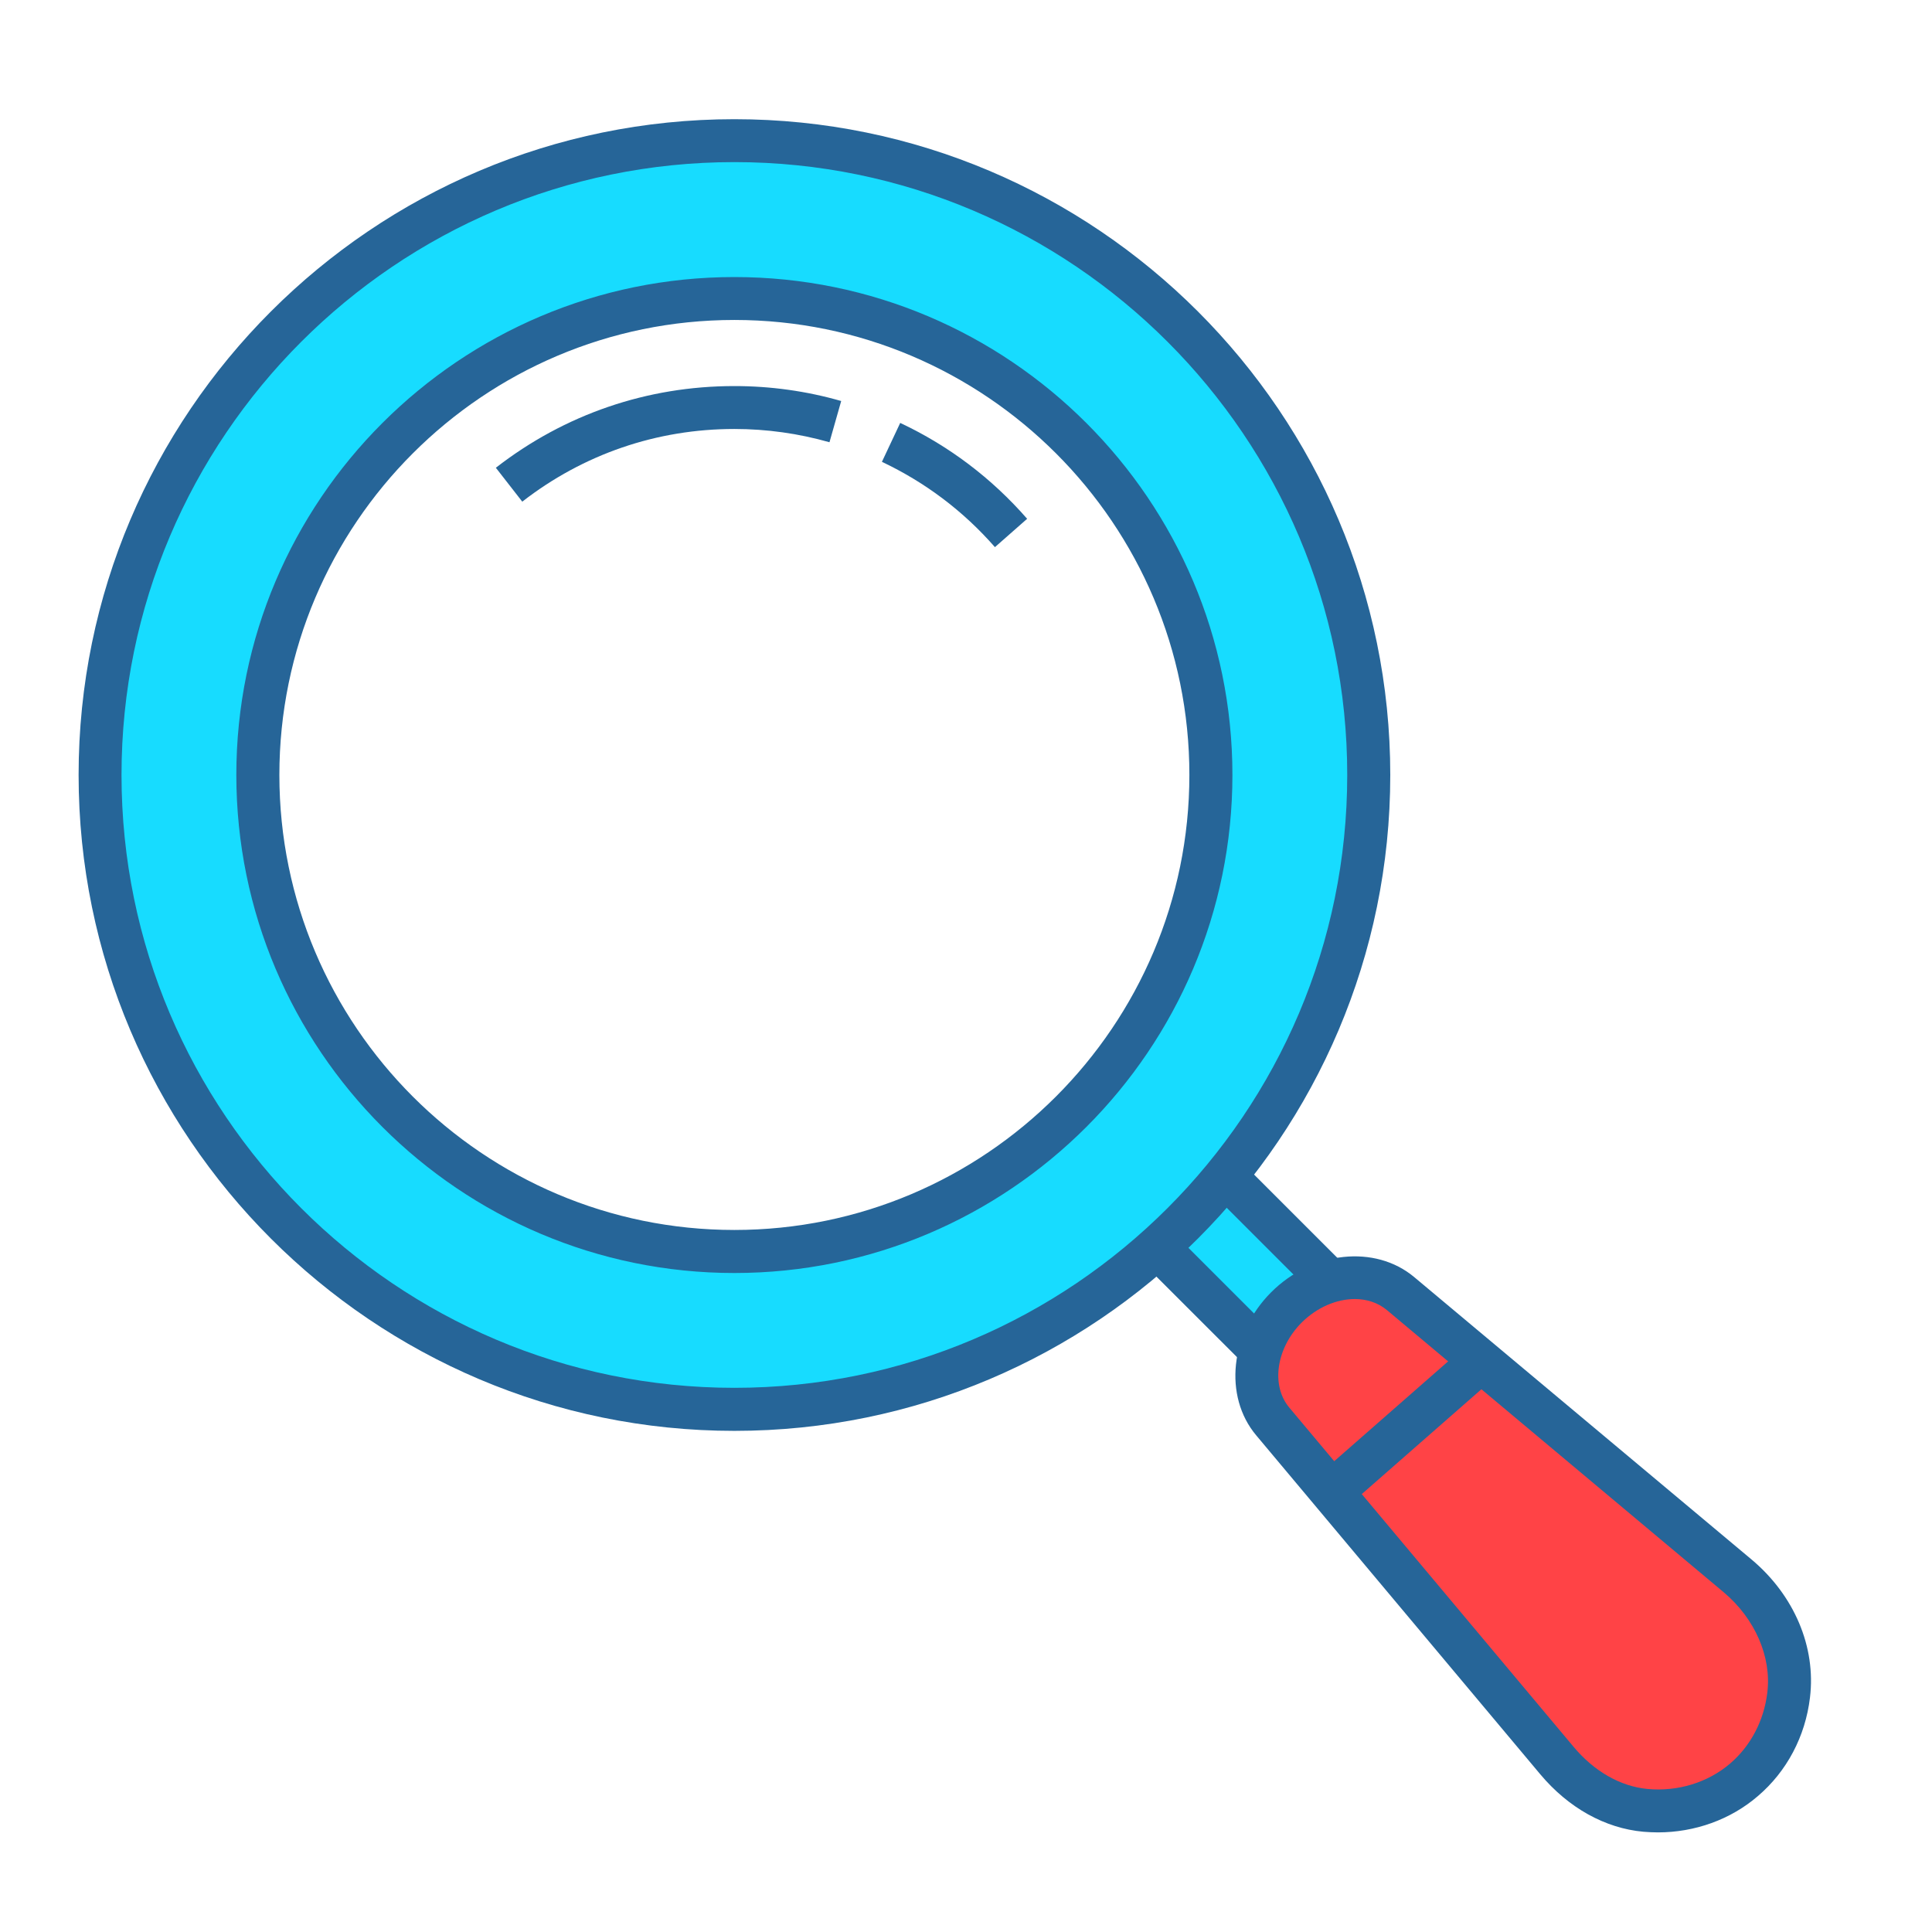
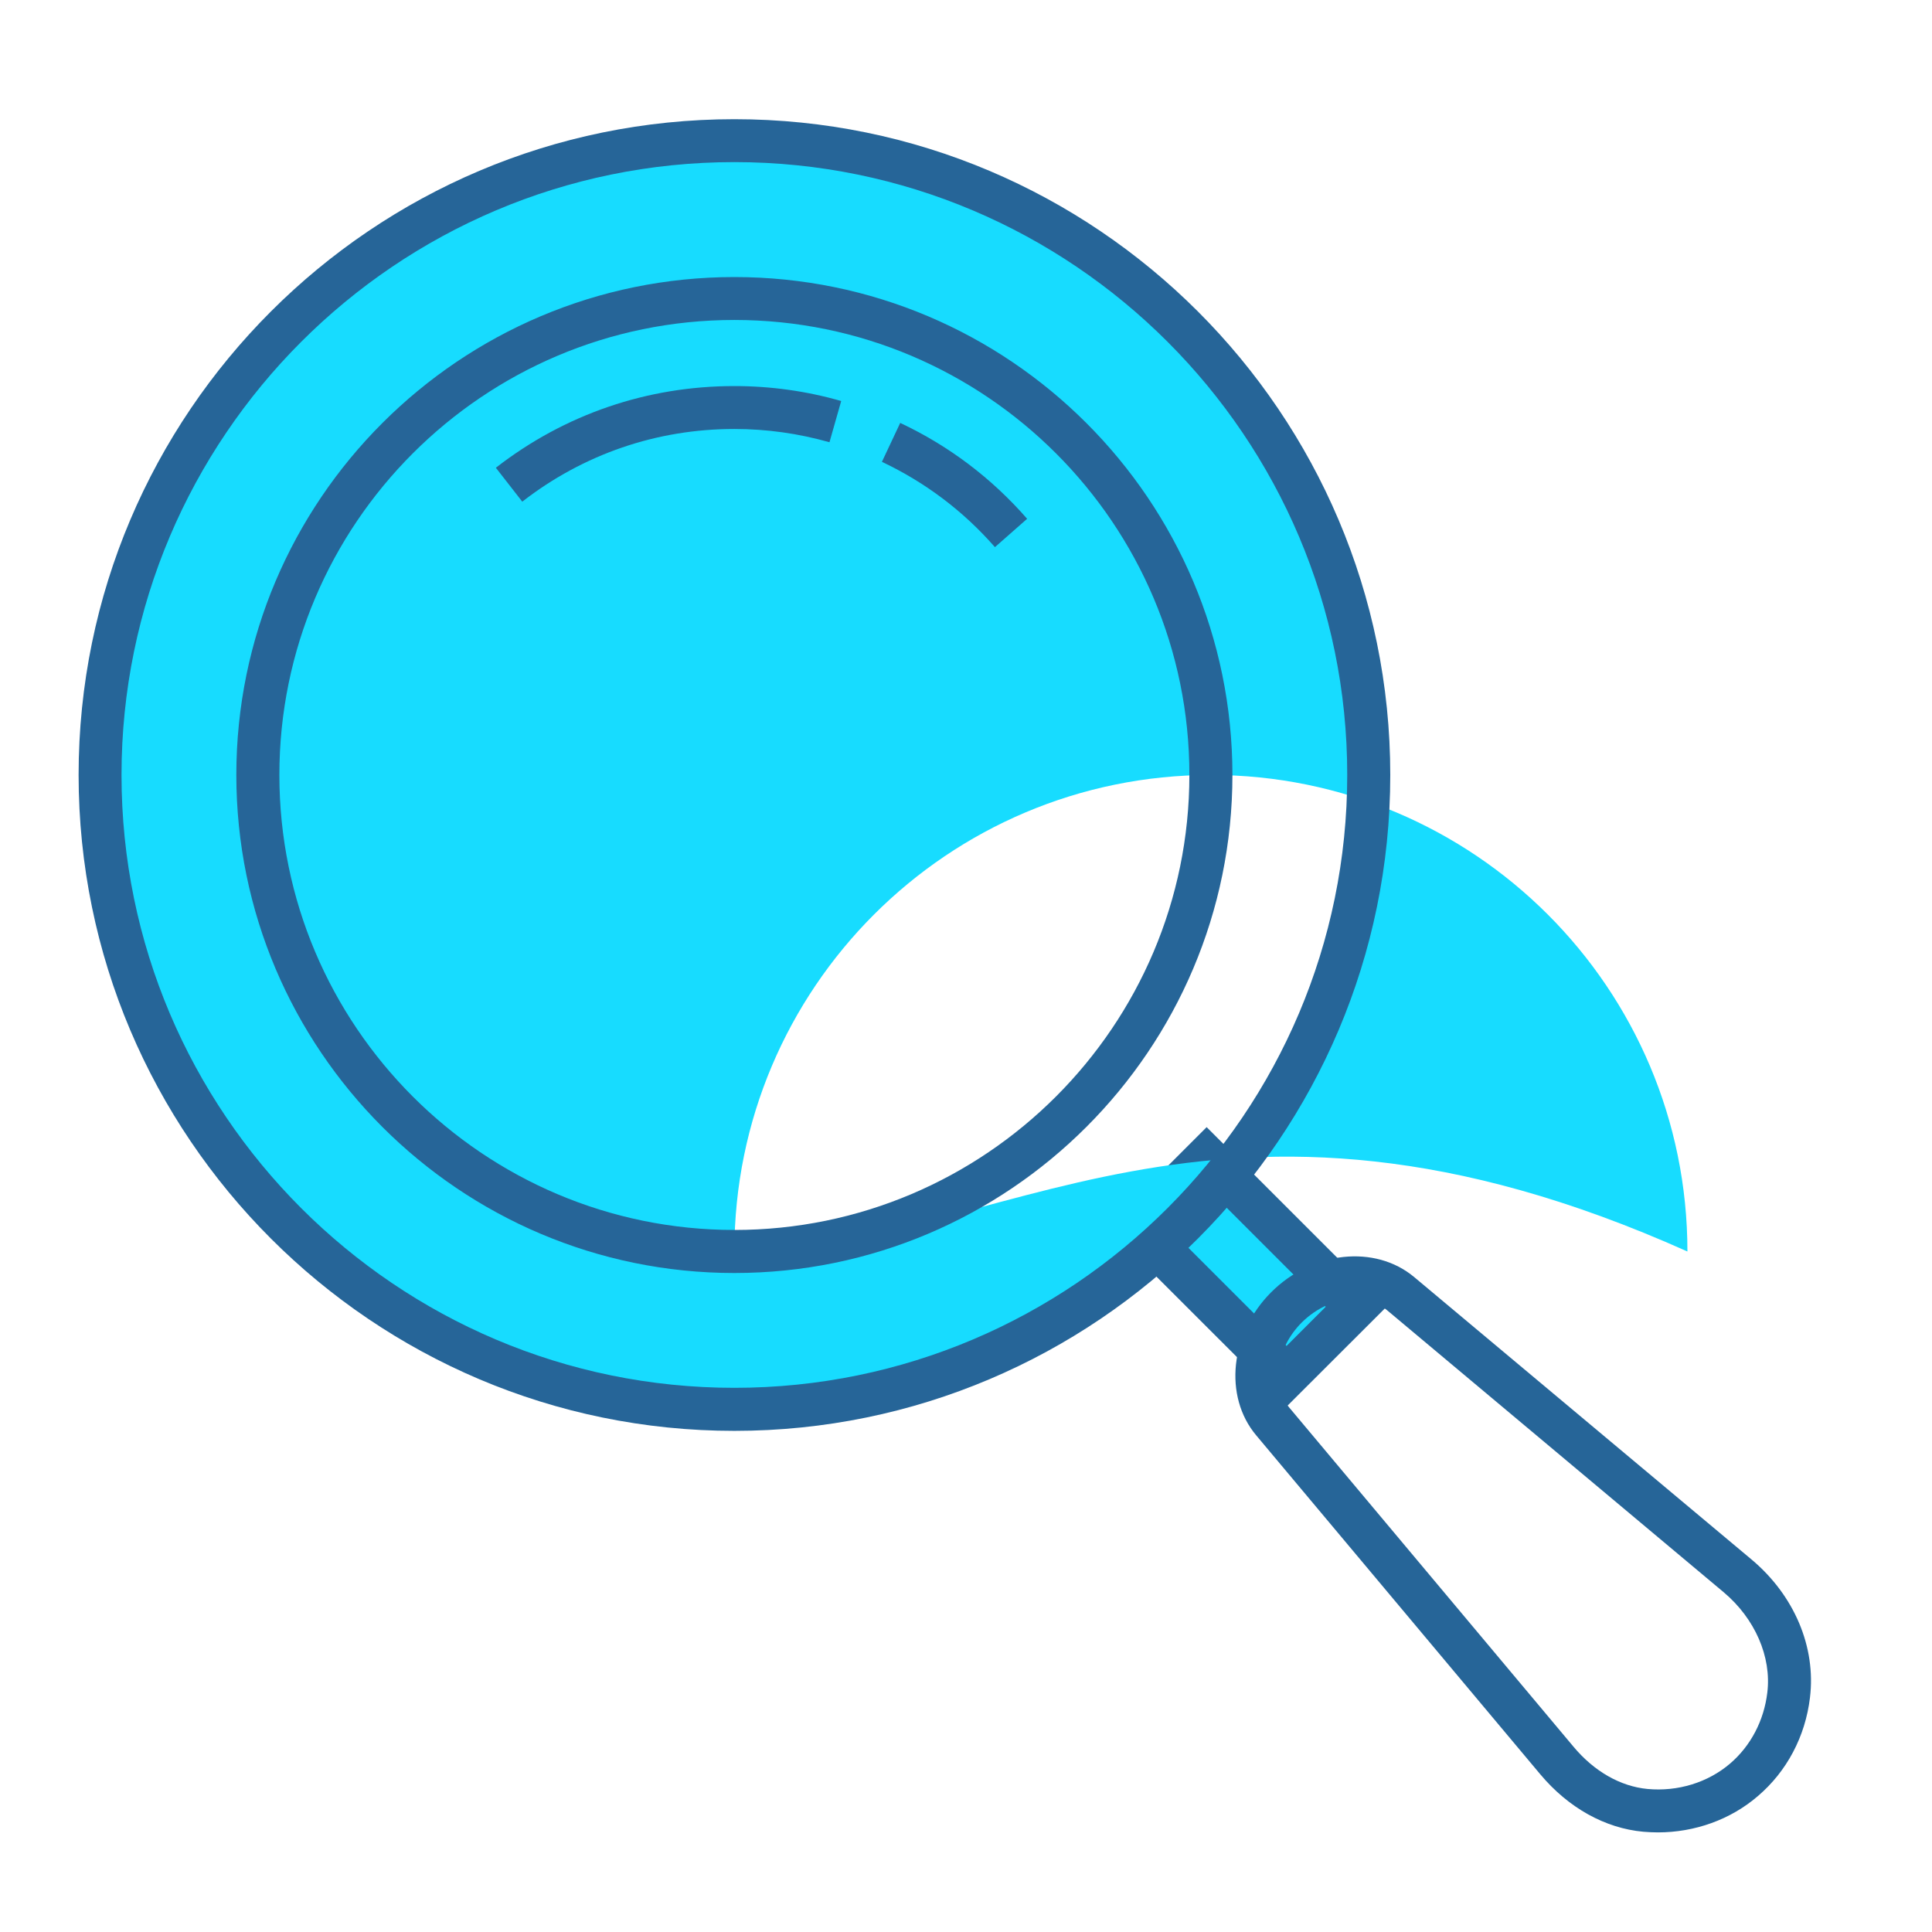
<svg xmlns="http://www.w3.org/2000/svg" version="1.1" id="Capa_1" x="0px" y="0px" viewBox="0 0 149.93 149.93" style="enable-background:new 0 0 149.93 149.93;" xml:space="preserve">
  <style type="text/css">
	.st0{fill:#EA5154;}
	.st1{fill:#2B669A;}
	.st2{fill:#FFFFFF;}
	.st3{clip-path:url(#SVGID_00000005979907063385154950000001501766786856031132_);}
	.st4{fill:#005EB1;}
	.st5{fill:none;stroke:#005EB1;stroke-linecap:round;stroke-linejoin:round;}
	.st6{fill:#BFD9FD;}
	.st7{fill:#FF4346;}
	.st8{fill:none;stroke:#005EB1;stroke-width:3;stroke-linecap:round;stroke-linejoin:round;}
	.st9{fill:none;stroke:#005EB1;stroke-miterlimit:10;}
	.st10{fill:#40C5F4;}
	.st11{fill:#17DCFF;}
	.st12{fill:#266598;}
	.st13{fill:#17DCFF;stroke:#266598;stroke-miterlimit:10;}
	.st14{fill:none;stroke:#266598;stroke-miterlimit:10;}
	.st15{fill:#FF4346;stroke:#266598;stroke-miterlimit:10;}
	.st16{fill:none;stroke:#000000;stroke-miterlimit:10;}
	.st17{fill:#0085FA;}
</style>
  <g>
    <g>
      <rect x="92.93" y="90.12" transform="matrix(0.707 -0.707 0.707 0.707 -41.182 97.202)" class="st11" width="7.63" height="16.39" />
      <path class="st12" d="M99.84,109.16L85.89,95.22l7.75-7.75l13.95,13.95L99.84,109.16z M90.61,95.22l9.23,9.23l3.04-3.04    l-9.23-9.23L90.61,95.22z" />
    </g>
    <g>
-       <path class="st11" d="M56.99,10.91c-27.19,0-49.23,22.04-49.23,49.23c0,27.19,22.04,49.23,49.23,49.23    c27.19,0,49.23-22.04,49.23-49.23C106.22,32.95,84.18,10.91,56.99,10.91z M56.99,97.12c-20.42,0-36.98-16.56-36.98-36.98    c0-20.42,16.56-36.98,36.98-36.98c20.42,0,36.98,16.56,36.98,36.98C93.97,80.56,77.42,97.12,56.99,97.12z" />
+       <path class="st11" d="M56.99,10.91c-27.19,0-49.23,22.04-49.23,49.23c0,27.19,22.04,49.23,49.23,49.23    c27.19,0,49.23-22.04,49.23-49.23C106.22,32.95,84.18,10.91,56.99,10.91z M56.99,97.12c0-20.42,16.56-36.98,36.98-36.98c20.42,0,36.98,16.56,36.98,36.98C93.97,80.56,77.42,97.12,56.99,97.12z" />
      <path class="st12" d="M56.99,111.04c-28.06,0-50.89-22.83-50.89-50.9c0-28.06,22.83-50.89,50.89-50.89s50.9,22.83,50.9,50.89    C107.89,88.2,85.06,111.04,56.99,111.04z M56.99,12.58c-26.23,0-47.56,21.34-47.56,47.56c0,26.23,21.33,47.56,47.56,47.56    s47.56-21.34,47.56-47.56C104.56,33.92,83.22,12.58,56.99,12.58z M56.99,98.79c-21.31,0-38.65-17.34-38.65-38.65    s17.34-38.64,38.65-38.64s38.65,17.33,38.65,38.64S78.3,98.79,56.99,98.79z M56.99,24.83c-19.47,0-35.31,15.84-35.31,35.31    c0,19.47,15.84,35.31,35.31,35.31s35.31-15.84,35.31-35.31C92.31,40.67,76.46,24.83,56.99,24.83z" />
    </g>
    <path class="st12" d="M77.21,42.46c-2.46-2.81-5.41-5.03-8.77-6.62l1.42-3.02c3.78,1.78,7.09,4.28,9.85,7.44L77.21,42.46z" />
    <path class="st12" d="M40.53,38.93l-2.05-2.63c5.34-4.15,11.74-6.34,18.51-6.34c2.82,0,5.61,0.39,8.29,1.16l-0.91,3.2   c-2.39-0.68-4.87-1.03-7.38-1.03C50.97,33.29,45.28,35.24,40.53,38.93z" />
    <g>
-       <path class="st7" d="M127.69,140.49c-2.71-0.25-5.13-1.79-6.87-3.87L98.77,110.3c-2-2.39-1.53-6.24,1.07-8.85    c2.6-2.6,6.46-3.07,8.85-1.07l26.13,21.89c2.72,2.28,4.41,5.74,3.98,9.27c-0.31,2.52-1.49,4.89-3.47,6.58    C133.22,139.93,130.44,140.74,127.69,140.49z" />
      <path class="st12" d="M128.66,142.2c-0.37,0-0.75-0.02-1.13-0.05l0,0c-2.98-0.27-5.82-1.86-8-4.46l-22.05-26.31    c-2.54-3.03-2.02-7.91,1.17-11.1c3.19-3.19,8.06-3.71,11.09-1.18L135.9,121c3.34,2.79,5.04,6.81,4.56,10.74    c-0.36,3.02-1.8,5.73-4.04,7.64C134.3,141.21,131.52,142.2,128.66,142.2z M105.14,100.81c-1.4,0-2.92,0.63-4.12,1.82    c-1.98,1.98-2.41,4.88-0.97,6.6l22.05,26.31c1.61,1.93,3.65,3.09,5.75,3.29h0c2.36,0.22,4.69-0.5,6.41-1.97    c1.6-1.37,2.63-3.33,2.89-5.51c0.34-2.77-0.96-5.75-3.39-7.79l-26.14-21.9C106.93,101.09,106.06,100.81,105.14,100.81z" />
    </g>
-     <rect x="101.49" y="109.08" transform="matrix(0.752 -0.659 0.659 0.752 -45.91 99.339)" class="st12" width="15.42" height="3.33" />
  </g>
</svg>